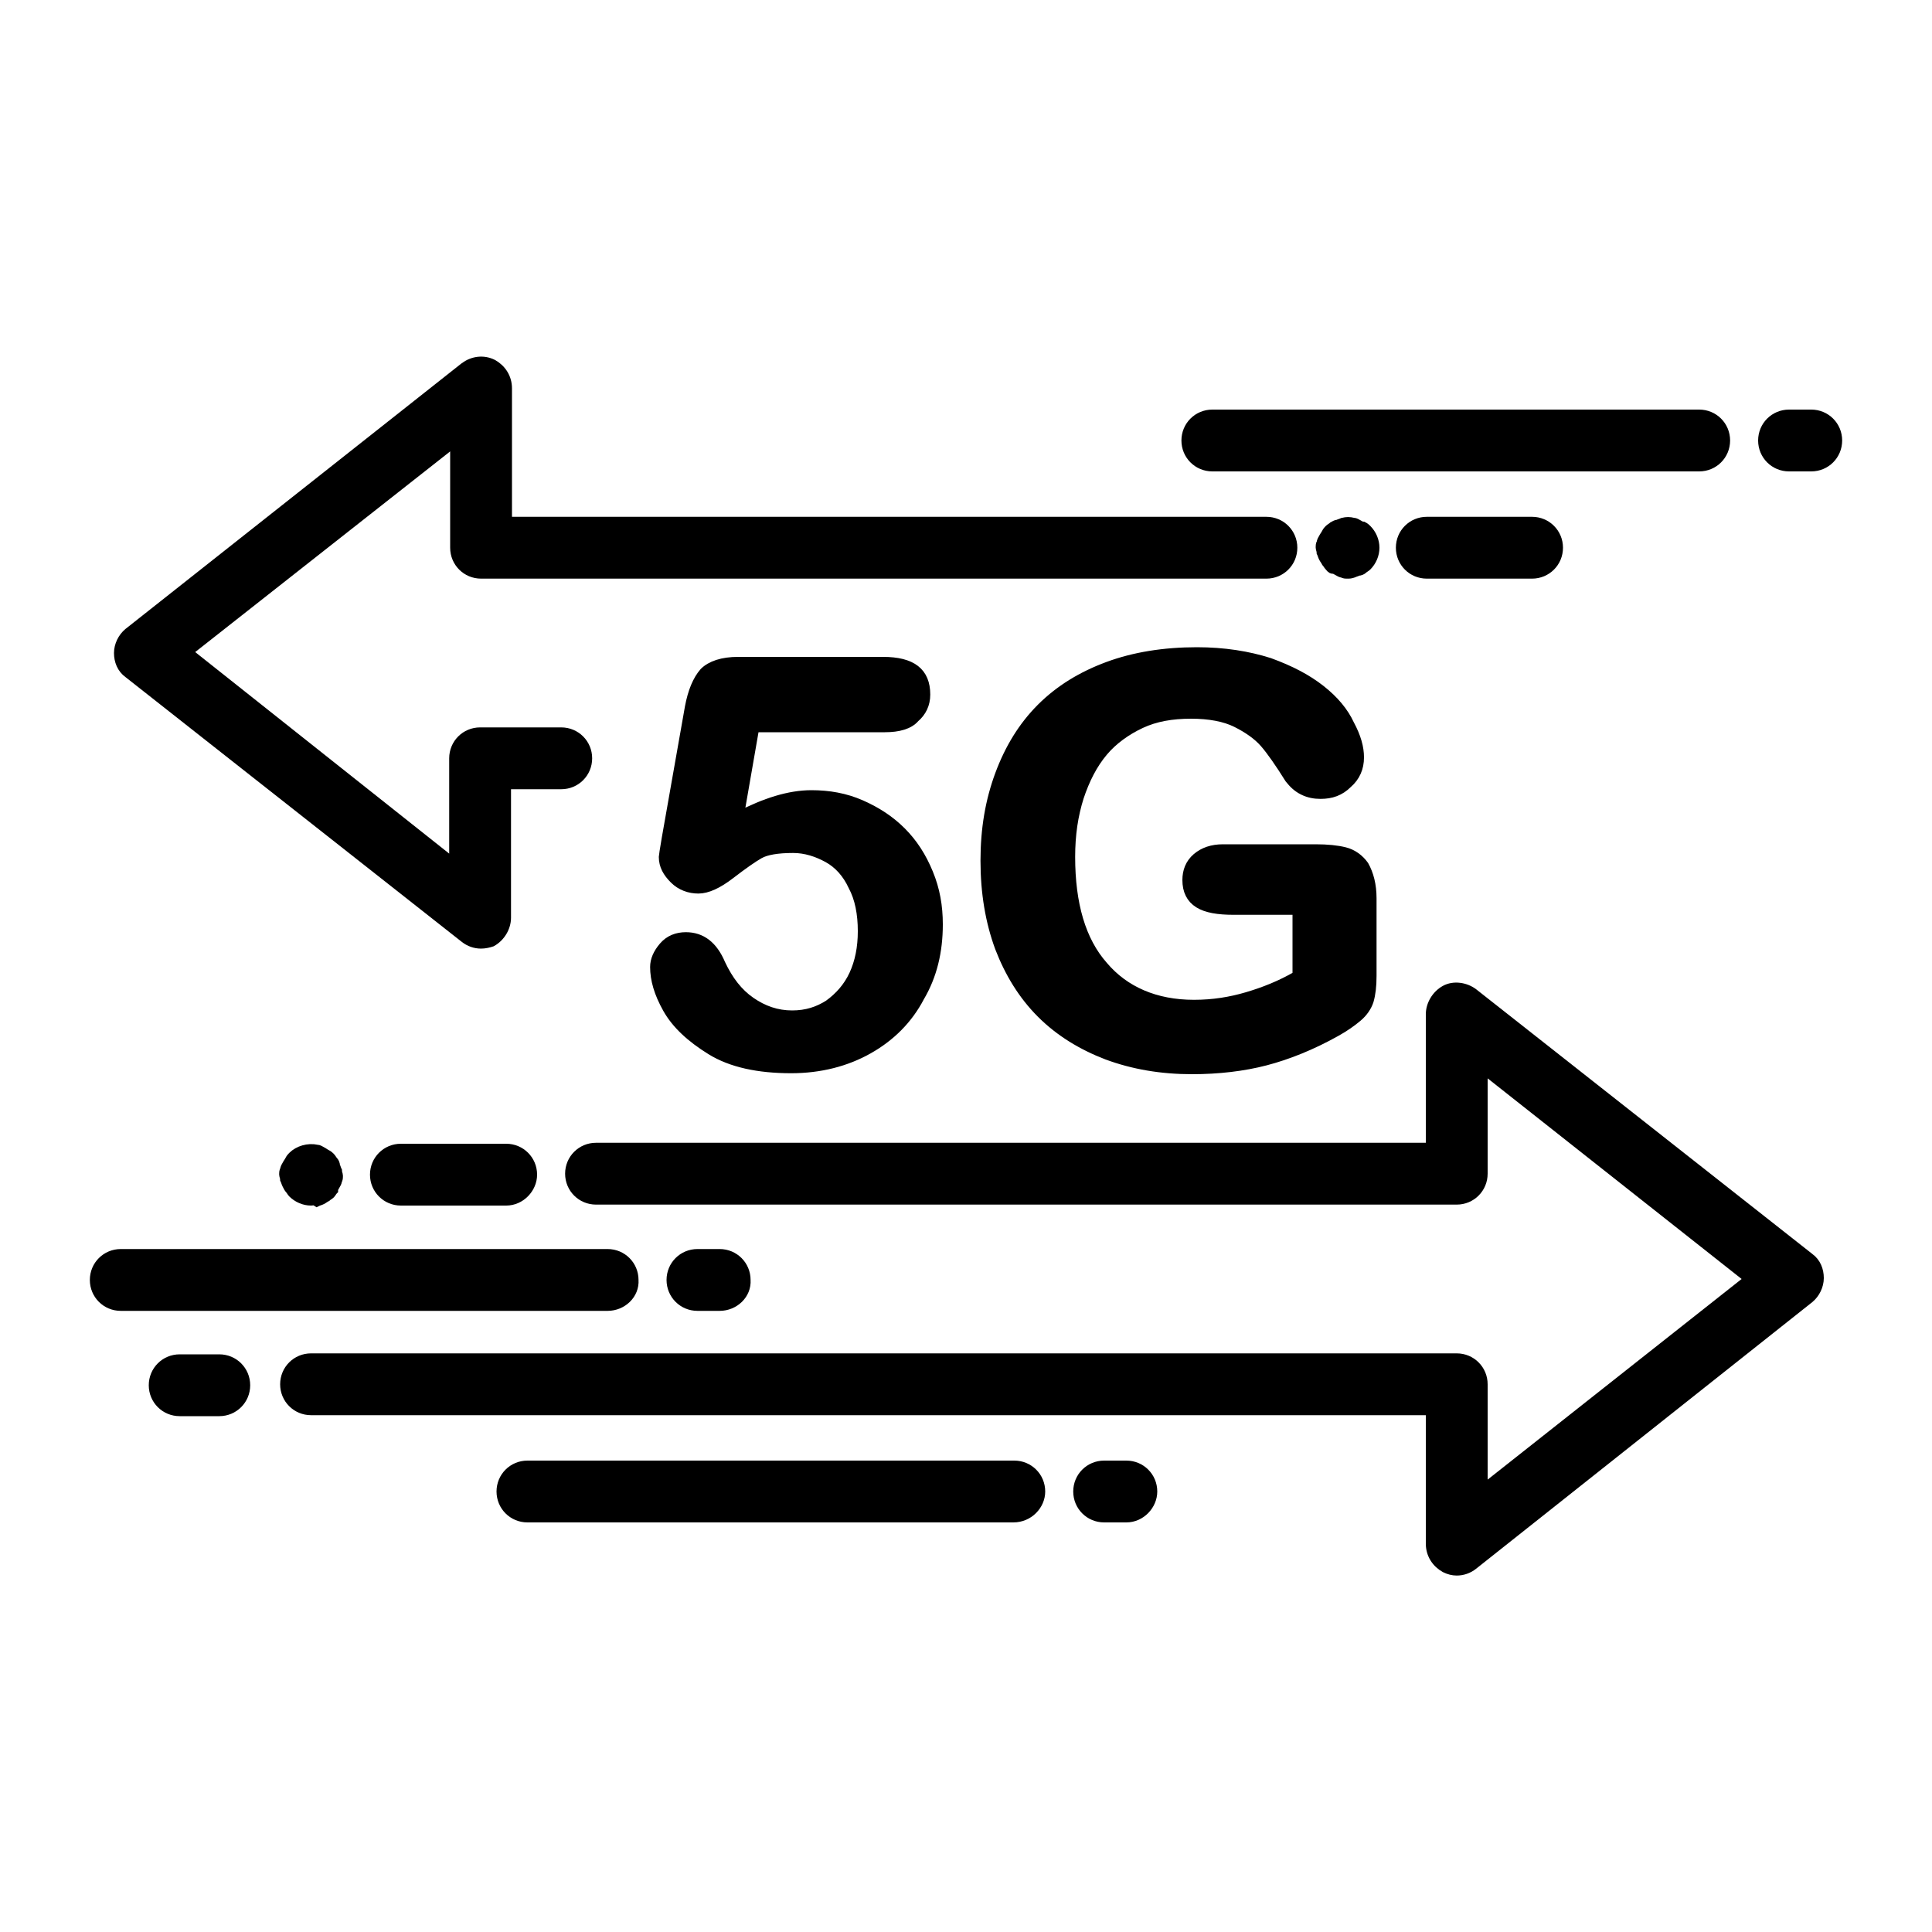
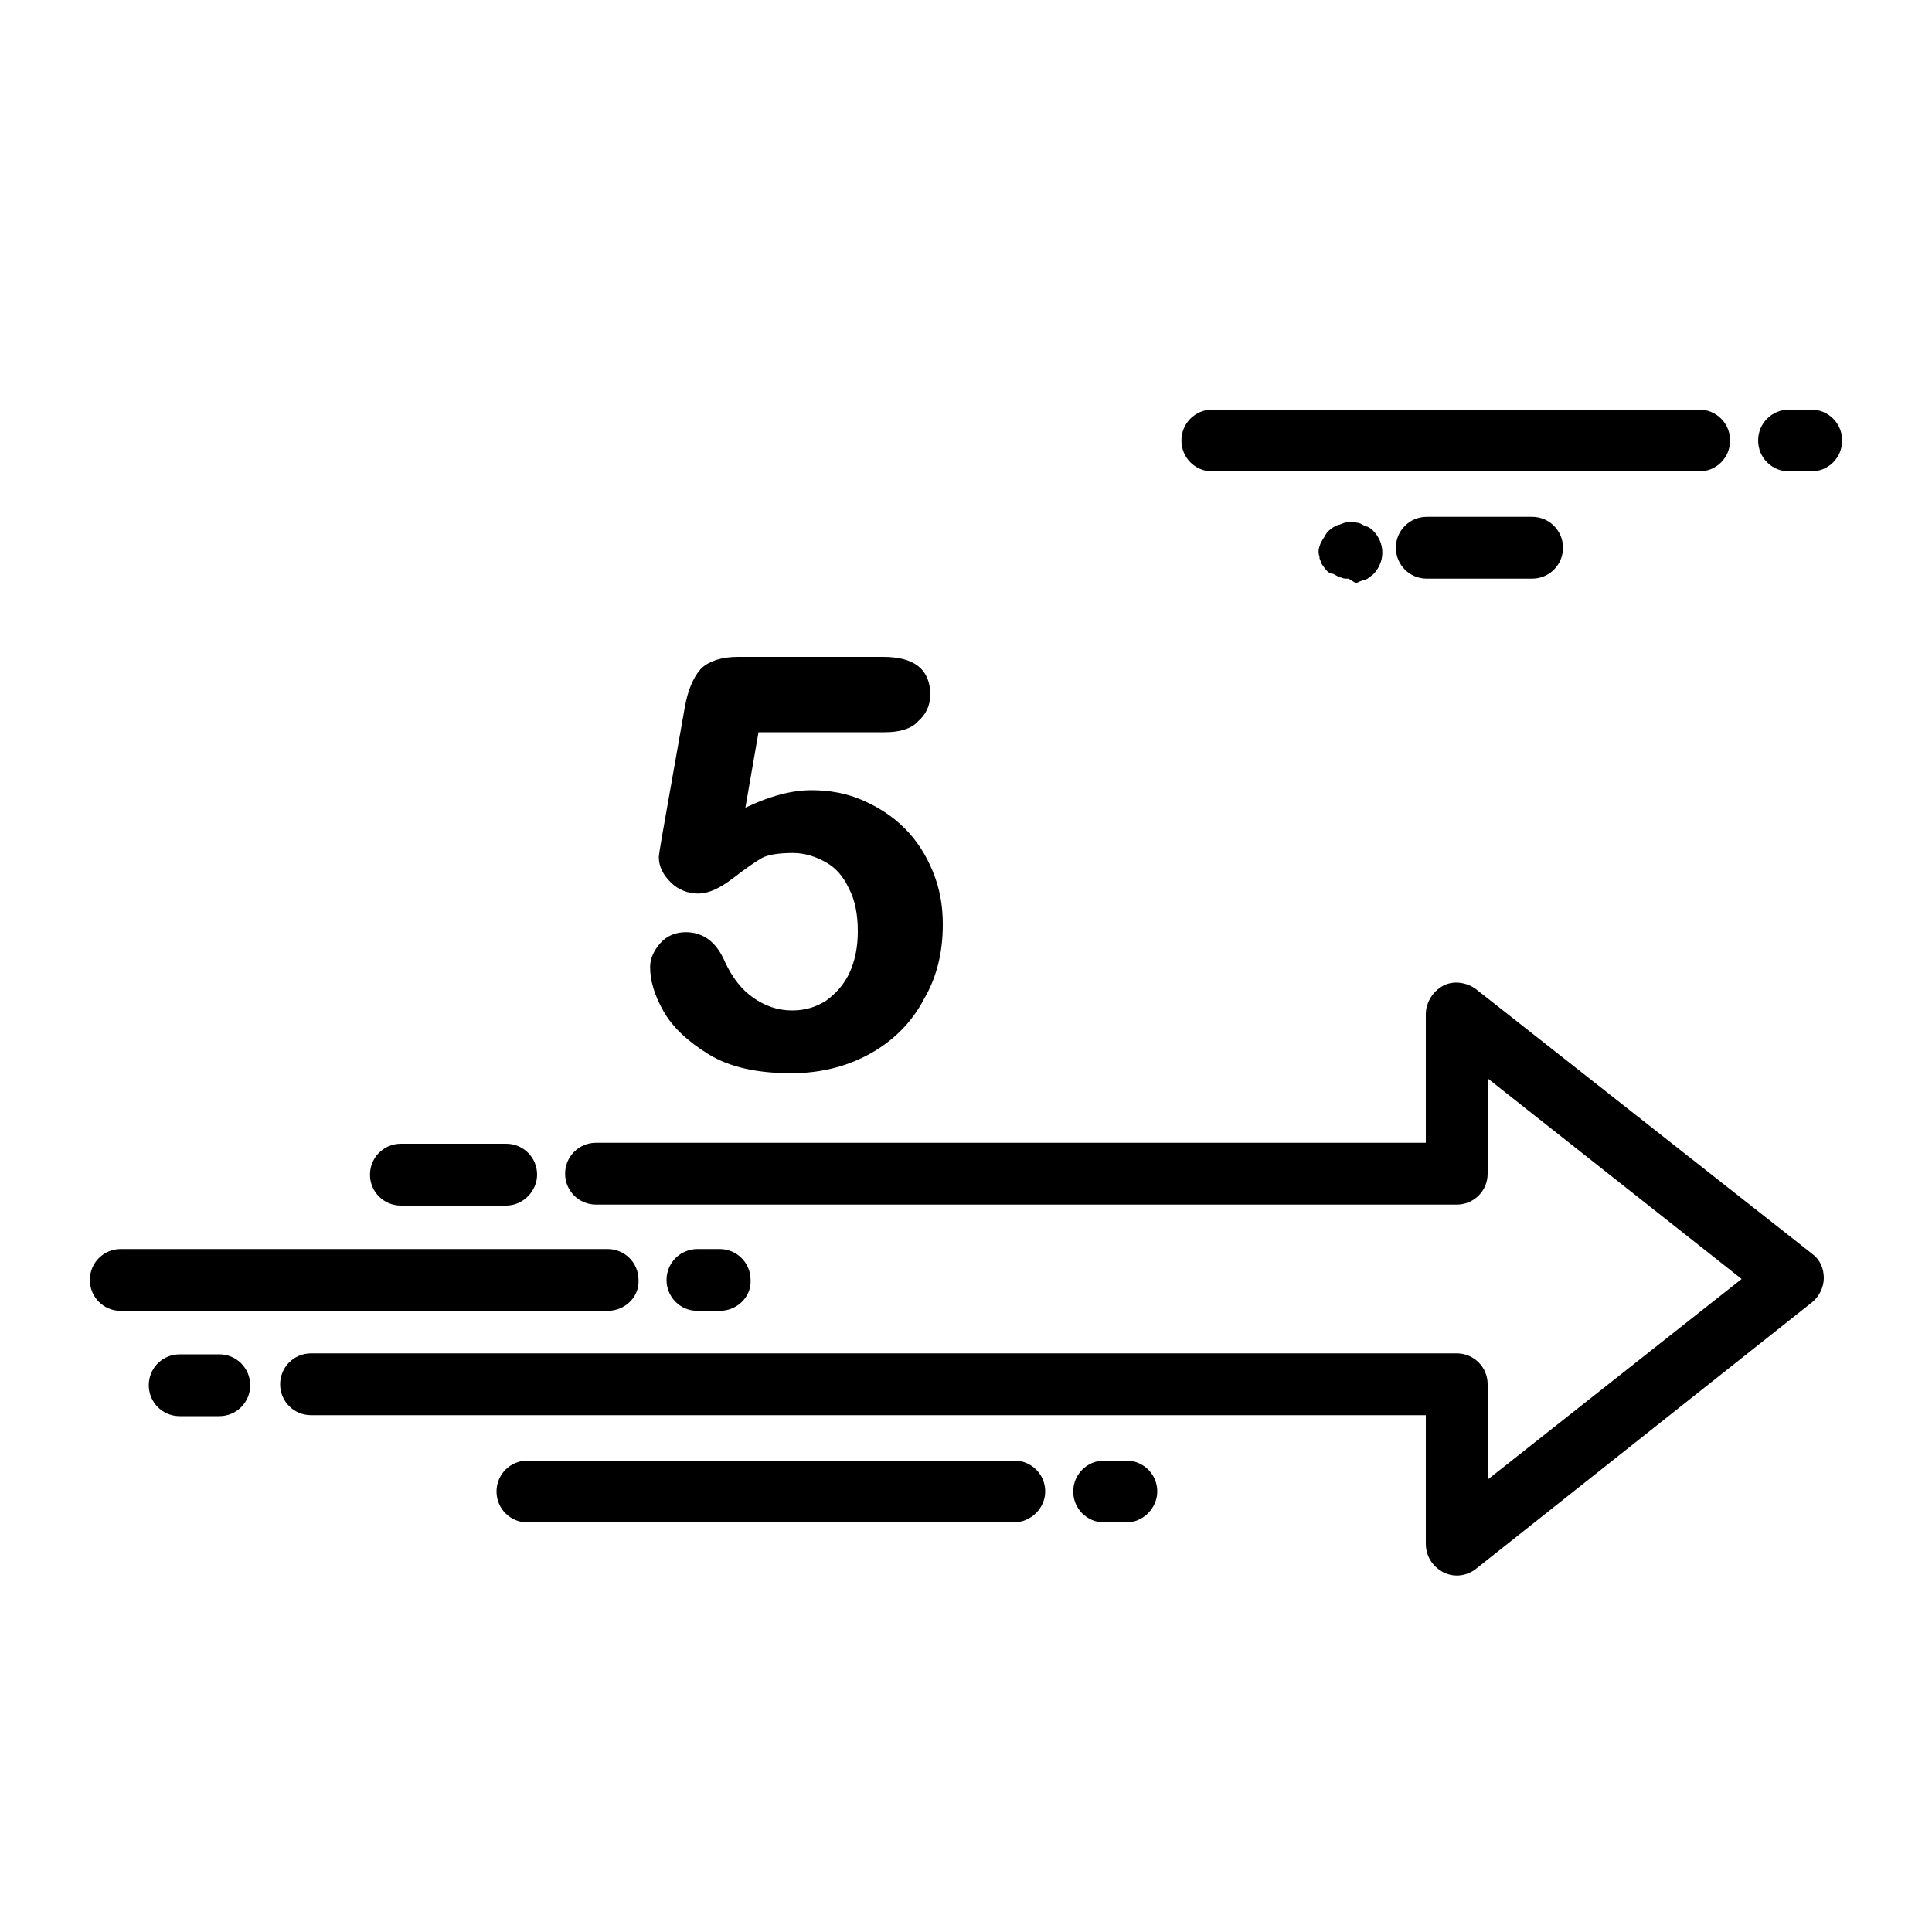
<svg xmlns="http://www.w3.org/2000/svg" version="1.1" id="Layer_1" x="0px" y="0px" viewBox="0 0 200 200" style="enable-background:new 0 0 200 200;" xml:space="preserve">
  <style type="text/css">
	.st0{stroke:#000000;stroke-miterlimit:10;}
</style>
  <g>
-     <path class="st0" d="M49.8,97.7c-0.6,0-1.2-0.2-1.7-0.6L13.3,69.7c-0.7-0.5-1-1.3-1-2.1c0-0.8,0.4-1.6,1-2.1L48.1,38   c0.8-0.6,1.9-0.8,2.9-0.3c0.9,0.5,1.5,1.4,1.5,2.5V54h78.6c1.5,0,2.7,1.2,2.7,2.7s-1.2,2.7-2.7,2.7H49.8c-1.5,0-2.7-1.2-2.7-2.7   v-11L19.4,67.5L47,89.4V78.5c0-1.5,1.2-2.7,2.7-2.7h8.4c1.5,0,2.7,1.2,2.7,2.7s-1.2,2.7-2.7,2.7h-5.7V95c0,1-0.6,2-1.5,2.5   C50.6,97.6,50.2,97.7,49.8,97.7" />
    <path class="st0" d="M150.8,162.6c-0.4,0-0.8-0.1-1.2-0.3c-0.9-0.5-1.5-1.4-1.5-2.5V146H32.2c-1.5,0-2.7-1.2-2.7-2.7   s1.2-2.7,2.7-2.7h118.6c1.5,0,2.7,1.2,2.7,2.7v10.9l27.6-21.8l-27.6-21.8v10.9c0,1.5-1.2,2.7-2.7,2.7H61.7c-1.5,0-2.7-1.2-2.7-2.7   s1.2-2.7,2.7-2.7h86.4V105c0-1,0.6-2,1.5-2.5s2.1-0.3,2.9,0.3l34.8,27.4c0.7,0.5,1,1.3,1,2.1s-0.4,1.6-1,2.1L152.5,162   C152,162.4,151.4,162.6,150.8,162.6" />
    <path class="st0" d="M22.7,146.1h-4.1c-1.5,0-2.7-1.2-2.7-2.7s1.2-2.7,2.7-2.7h4.1c1.5,0,2.7,1.2,2.7,2.7   C25.4,144.9,24.2,146.1,22.7,146.1" />
    <path class="st0" d="M52.4,124.3H41.5c-1.5,0-2.7-1.2-2.7-2.7s1.2-2.7,2.7-2.7h10.9c1.5,0,2.7,1.2,2.7,2.7   C55.1,123,53.9,124.3,52.4,124.3" />
-     <path class="st0" d="M32.2,124.3c-0.7,0-1.4-0.3-1.9-0.8c-0.1-0.1-0.2-0.3-0.3-0.4c-0.1-0.1-0.2-0.3-0.3-0.5   c-0.1-0.2-0.1-0.3-0.2-0.5c0-0.2-0.1-0.4-0.1-0.5c0-0.2,0-0.4,0.1-0.5c0-0.2,0.1-0.3,0.2-0.5s0.2-0.3,0.3-0.5   c0.1-0.2,0.2-0.3,0.3-0.4c0.6-0.6,1.6-0.9,2.5-0.7c0.2,0,0.3,0.1,0.5,0.2s0.3,0.2,0.5,0.3c0.2,0.1,0.3,0.2,0.4,0.3   c0.1,0.1,0.2,0.3,0.3,0.4s0.2,0.3,0.2,0.5c0.1,0.2,0.1,0.3,0.2,0.5c0,0.2,0.1,0.4,0.1,0.5c0,0.2,0,0.4-0.1,0.5   c0,0.2-0.1,0.3-0.2,0.5c-0.1,0.2-0.2,0.3-0.2,0.5c-0.1,0.1-0.2,0.3-0.3,0.4s-0.3,0.2-0.4,0.3c-0.2,0.1-0.3,0.2-0.5,0.3   c-0.2,0.1-0.3,0.1-0.5,0.2C32.5,124.2,32.4,124.3,32.2,124.3" />
    <path class="st0" d="M158.6,59.4h-10.9c-1.5,0-2.7-1.2-2.7-2.7s1.2-2.7,2.7-2.7h10.9c1.5,0,2.7,1.2,2.7,2.7S160.1,59.4,158.6,59.4" />
-     <path class="st0" d="M139.5,59.4c-0.2,0-0.4,0-0.5-0.1c-0.2,0-0.3-0.1-0.5-0.2c-0.2-0.1-0.3-0.2-0.5-0.2s-0.3-0.2-0.4-0.3   c-0.1-0.1-0.2-0.3-0.3-0.4c-0.1-0.2-0.2-0.3-0.3-0.5s-0.1-0.3-0.2-0.5c0-0.2-0.1-0.4-0.1-0.5c0-0.2,0-0.4,0.1-0.5   c0-0.2,0.1-0.3,0.2-0.5c0.1-0.2,0.2-0.3,0.3-0.5s0.2-0.3,0.3-0.4c0.1-0.1,0.3-0.2,0.4-0.3c0.2-0.1,0.3-0.2,0.5-0.2   c0.2-0.1,0.3-0.1,0.5-0.2c0.4-0.1,0.7-0.1,1.1,0c0.2,0,0.3,0.1,0.5,0.2c0.2,0.1,0.3,0.2,0.5,0.2c0.2,0.1,0.3,0.2,0.4,0.3   c0.5,0.5,0.8,1.2,0.8,1.9s-0.3,1.4-0.8,1.9c-0.1,0.1-0.3,0.2-0.4,0.3c-0.1,0.1-0.3,0.2-0.5,0.2c-0.2,0.1-0.3,0.1-0.5,0.2   C139.8,59.4,139.7,59.4,139.5,59.4" />
+     <path class="st0" d="M139.5,59.4c-0.2,0-0.4,0-0.5-0.1c-0.2,0-0.3-0.1-0.5-0.2c-0.2-0.1-0.3-0.2-0.5-0.2s-0.3-0.2-0.4-0.3   c-0.1-0.1-0.2-0.3-0.3-0.4s-0.1-0.3-0.2-0.5c0-0.2-0.1-0.4-0.1-0.5c0-0.2,0-0.4,0.1-0.5   c0-0.2,0.1-0.3,0.2-0.5c0.1-0.2,0.2-0.3,0.3-0.5s0.2-0.3,0.3-0.4c0.1-0.1,0.3-0.2,0.4-0.3c0.2-0.1,0.3-0.2,0.5-0.2   c0.2-0.1,0.3-0.1,0.5-0.2c0.4-0.1,0.7-0.1,1.1,0c0.2,0,0.3,0.1,0.5,0.2c0.2,0.1,0.3,0.2,0.5,0.2c0.2,0.1,0.3,0.2,0.4,0.3   c0.5,0.5,0.8,1.2,0.8,1.9s-0.3,1.4-0.8,1.9c-0.1,0.1-0.3,0.2-0.4,0.3c-0.1,0.1-0.3,0.2-0.5,0.2c-0.2,0.1-0.3,0.1-0.5,0.2   C139.8,59.4,139.7,59.4,139.5,59.4" />
    <path class="st0" d="M74.5,135.2h-2.3c-1.5,0-2.7-1.2-2.7-2.7s1.2-2.7,2.7-2.7h2.3c1.5,0,2.7,1.2,2.7,2.7   C77.3,134,76,135.2,74.5,135.2" />
    <path class="st0" d="M62.9,135.2H12.5c-1.5,0-2.7-1.2-2.7-2.7s1.2-2.7,2.7-2.7h50.4c1.5,0,2.7,1.2,2.7,2.7   C65.7,134,64.4,135.2,62.9,135.2" />
    <path class="st0" d="M187.5,48.3h-2.3c-1.5,0-2.7-1.2-2.7-2.7s1.2-2.7,2.7-2.7h2.3c1.5,0,2.7,1.2,2.7,2.7S189,48.3,187.5,48.3" />
    <path class="st0" d="M175.9,48.3h-50.4c-1.5,0-2.7-1.2-2.7-2.7s1.2-2.7,2.7-2.7h50.4c1.5,0,2.7,1.2,2.7,2.7   C178.6,47.1,177.4,48.3,175.9,48.3" />
    <path class="st0" d="M116.6,157.1h-2.3c-1.5,0-2.7-1.2-2.7-2.7s1.2-2.7,2.7-2.7h2.3c1.5,0,2.7,1.2,2.7,2.7   C119.3,155.8,118.1,157.1,116.6,157.1" />
    <path class="st0" d="M104.9,157.1H54.6c-1.5,0-2.7-1.2-2.7-2.7s1.2-2.7,2.7-2.7H105c1.5,0,2.7,1.2,2.7,2.7   C107.7,155.8,106.5,157.1,104.9,157.1" />
    <path class="st0" d="M91.6,75.3H78.1l-1.6,9.2c2.7-1.4,5.2-2.2,7.5-2.2c1.8,0,3.5,0.3,5.1,1s3,1.6,4.2,2.8c1.2,1.2,2.1,2.6,2.8,4.3   c0.7,1.7,1,3.4,1,5.3c0,2.8-0.6,5.3-1.9,7.5c-1.2,2.3-3,4.1-5.3,5.4s-5,2-8,2c-3.4,0-6.2-0.6-8.3-1.9c-2.1-1.3-3.6-2.7-4.5-4.3   c-0.9-1.6-1.3-3-1.3-4.3c0-0.7,0.3-1.4,0.9-2.1s1.4-1,2.3-1c1.6,0,2.8,0.9,3.6,2.8c0.8,1.7,1.8,3,3.1,3.9c1.3,0.9,2.7,1.4,4.3,1.4   c1.5,0,2.7-0.4,3.8-1.1c1.1-0.8,2-1.8,2.6-3.1c0.6-1.3,0.9-2.8,0.9-4.5c0-1.8-0.3-3.4-1-4.7c-0.6-1.3-1.5-2.3-2.6-2.9s-2.3-1-3.6-1   c-1.6,0-2.8,0.2-3.5,0.6s-1.7,1.1-3,2.1S73.2,92,72.3,92s-1.8-0.3-2.5-1s-1.1-1.4-1.1-2.3c0-0.1,0.1-0.7,0.3-1.9l2.4-13.6   c0.3-1.6,0.8-2.8,1.5-3.6c0.7-0.7,1.9-1.1,3.5-1.1h15c3,0,4.4,1.1,4.4,3.4c0,1-0.4,1.8-1.1,2.4C94.1,75,93,75.3,91.6,75.3" />
-     <path class="st0" d="M142,93v8c0,1.1-0.1,1.9-0.3,2.6c-0.2,0.6-0.6,1.2-1.2,1.7c-0.6,0.5-1.3,1-2.2,1.5c-2.5,1.4-5,2.4-7.3,3   s-4.9,0.9-7.6,0.9c-3.2,0-6.1-0.5-8.8-1.5c-2.6-1-4.9-2.4-6.8-4.3s-3.3-4.2-4.3-6.8c-1-2.7-1.5-5.7-1.5-9s0.5-6.2,1.5-8.9   c1-2.7,2.4-5,4.3-6.9s4.2-3.3,6.9-4.3c2.7-1,5.8-1.5,9.2-1.5c2.8,0,5.3,0.4,7.5,1.1c2.2,0.8,3.9,1.7,5.3,2.8c1.4,1.1,2.4,2.3,3,3.6   c0.7,1.3,1,2.4,1,3.4c0,1.1-0.4,2-1.2,2.7c-0.8,0.8-1.7,1.1-2.8,1.1c-0.6,0-1.2-0.1-1.8-0.4s-1-0.7-1.4-1.2c-1-1.6-1.9-2.9-2.6-3.7   c-0.7-0.8-1.7-1.5-2.9-2.1c-1.2-0.6-2.8-0.9-4.7-0.9c-2,0-3.7,0.3-5.2,1s-2.9,1.7-3.9,2.9c-1.1,1.3-1.9,2.9-2.5,4.7   c-0.6,1.9-0.9,3.9-0.9,6.2c0,4.9,1.1,8.7,3.4,11.3c2.2,2.6,5.4,4,9.4,4c2,0,3.8-0.3,5.5-0.8c1.7-0.5,3.5-1.2,5.2-2.2v-6.8h-6.6   c-1.6,0-2.8-0.2-3.6-0.7c-0.8-0.5-1.2-1.3-1.2-2.4c0-0.9,0.3-1.7,1-2.3c0.7-0.6,1.6-0.9,2.7-0.9h9.6c1.2,0,2.2,0.1,3,0.3   c0.8,0.2,1.5,0.7,2,1.4C141.7,90.5,142,91.6,142,93" />
  </g>
</svg>